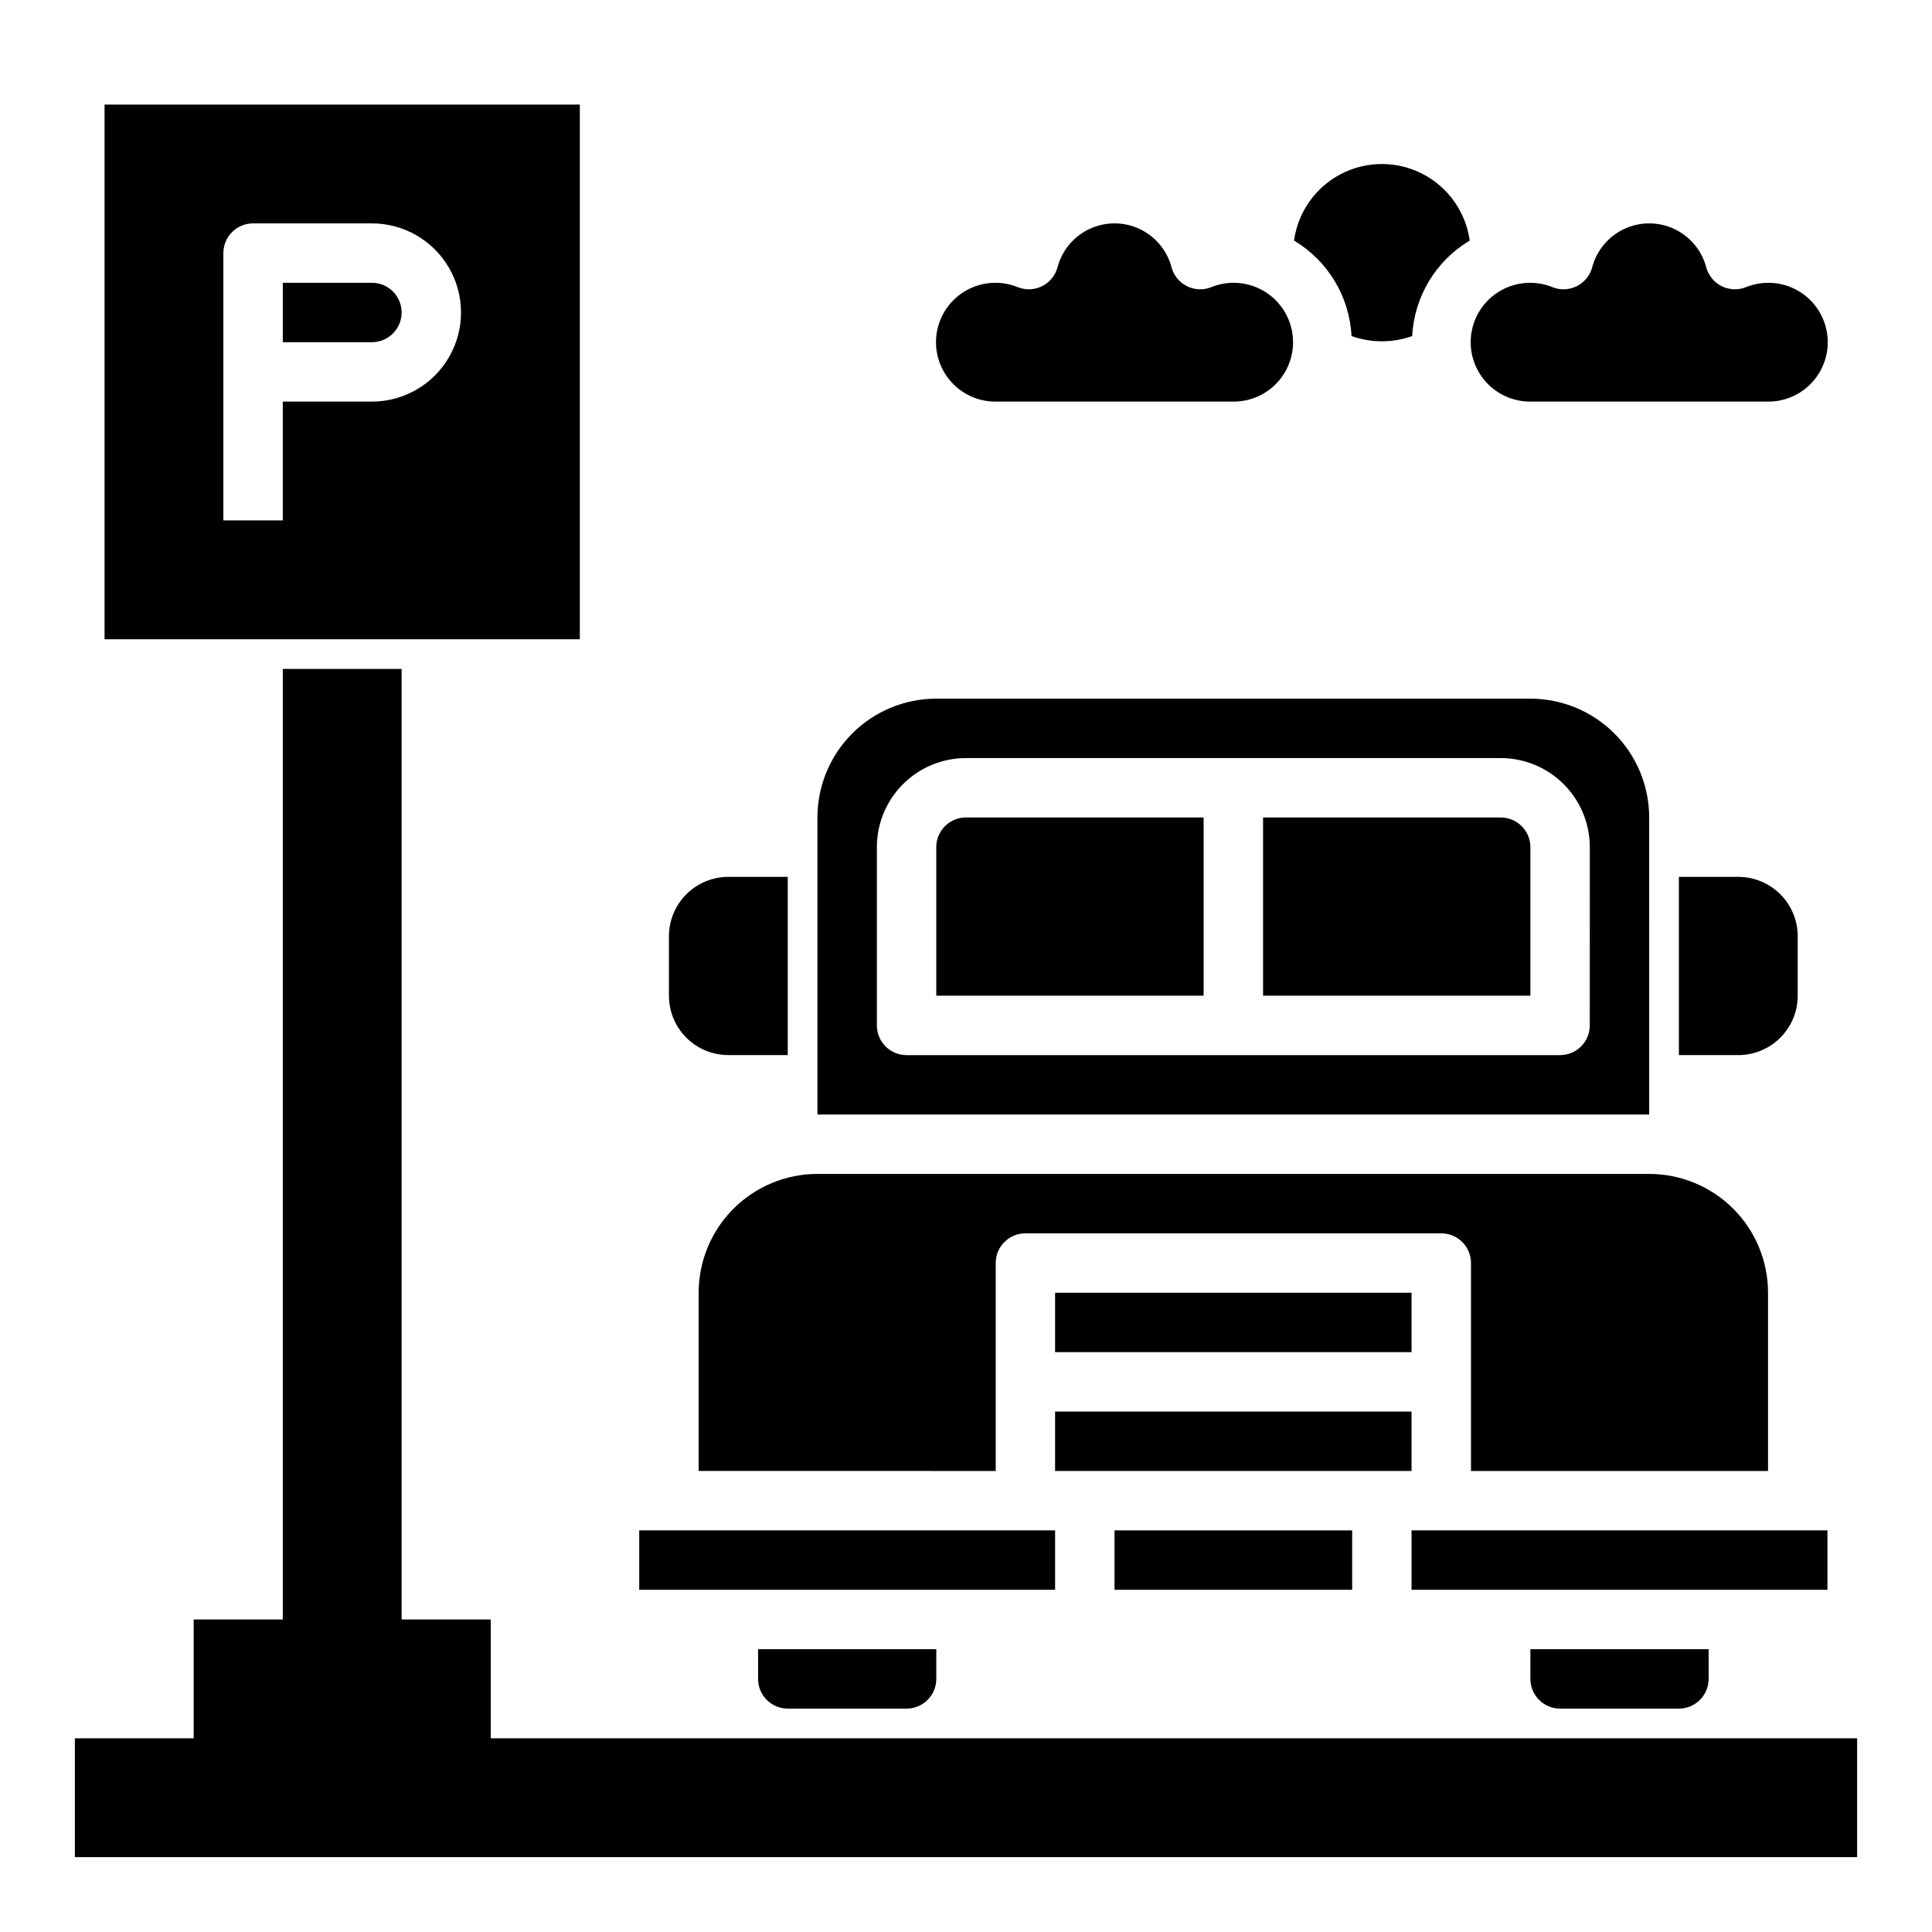
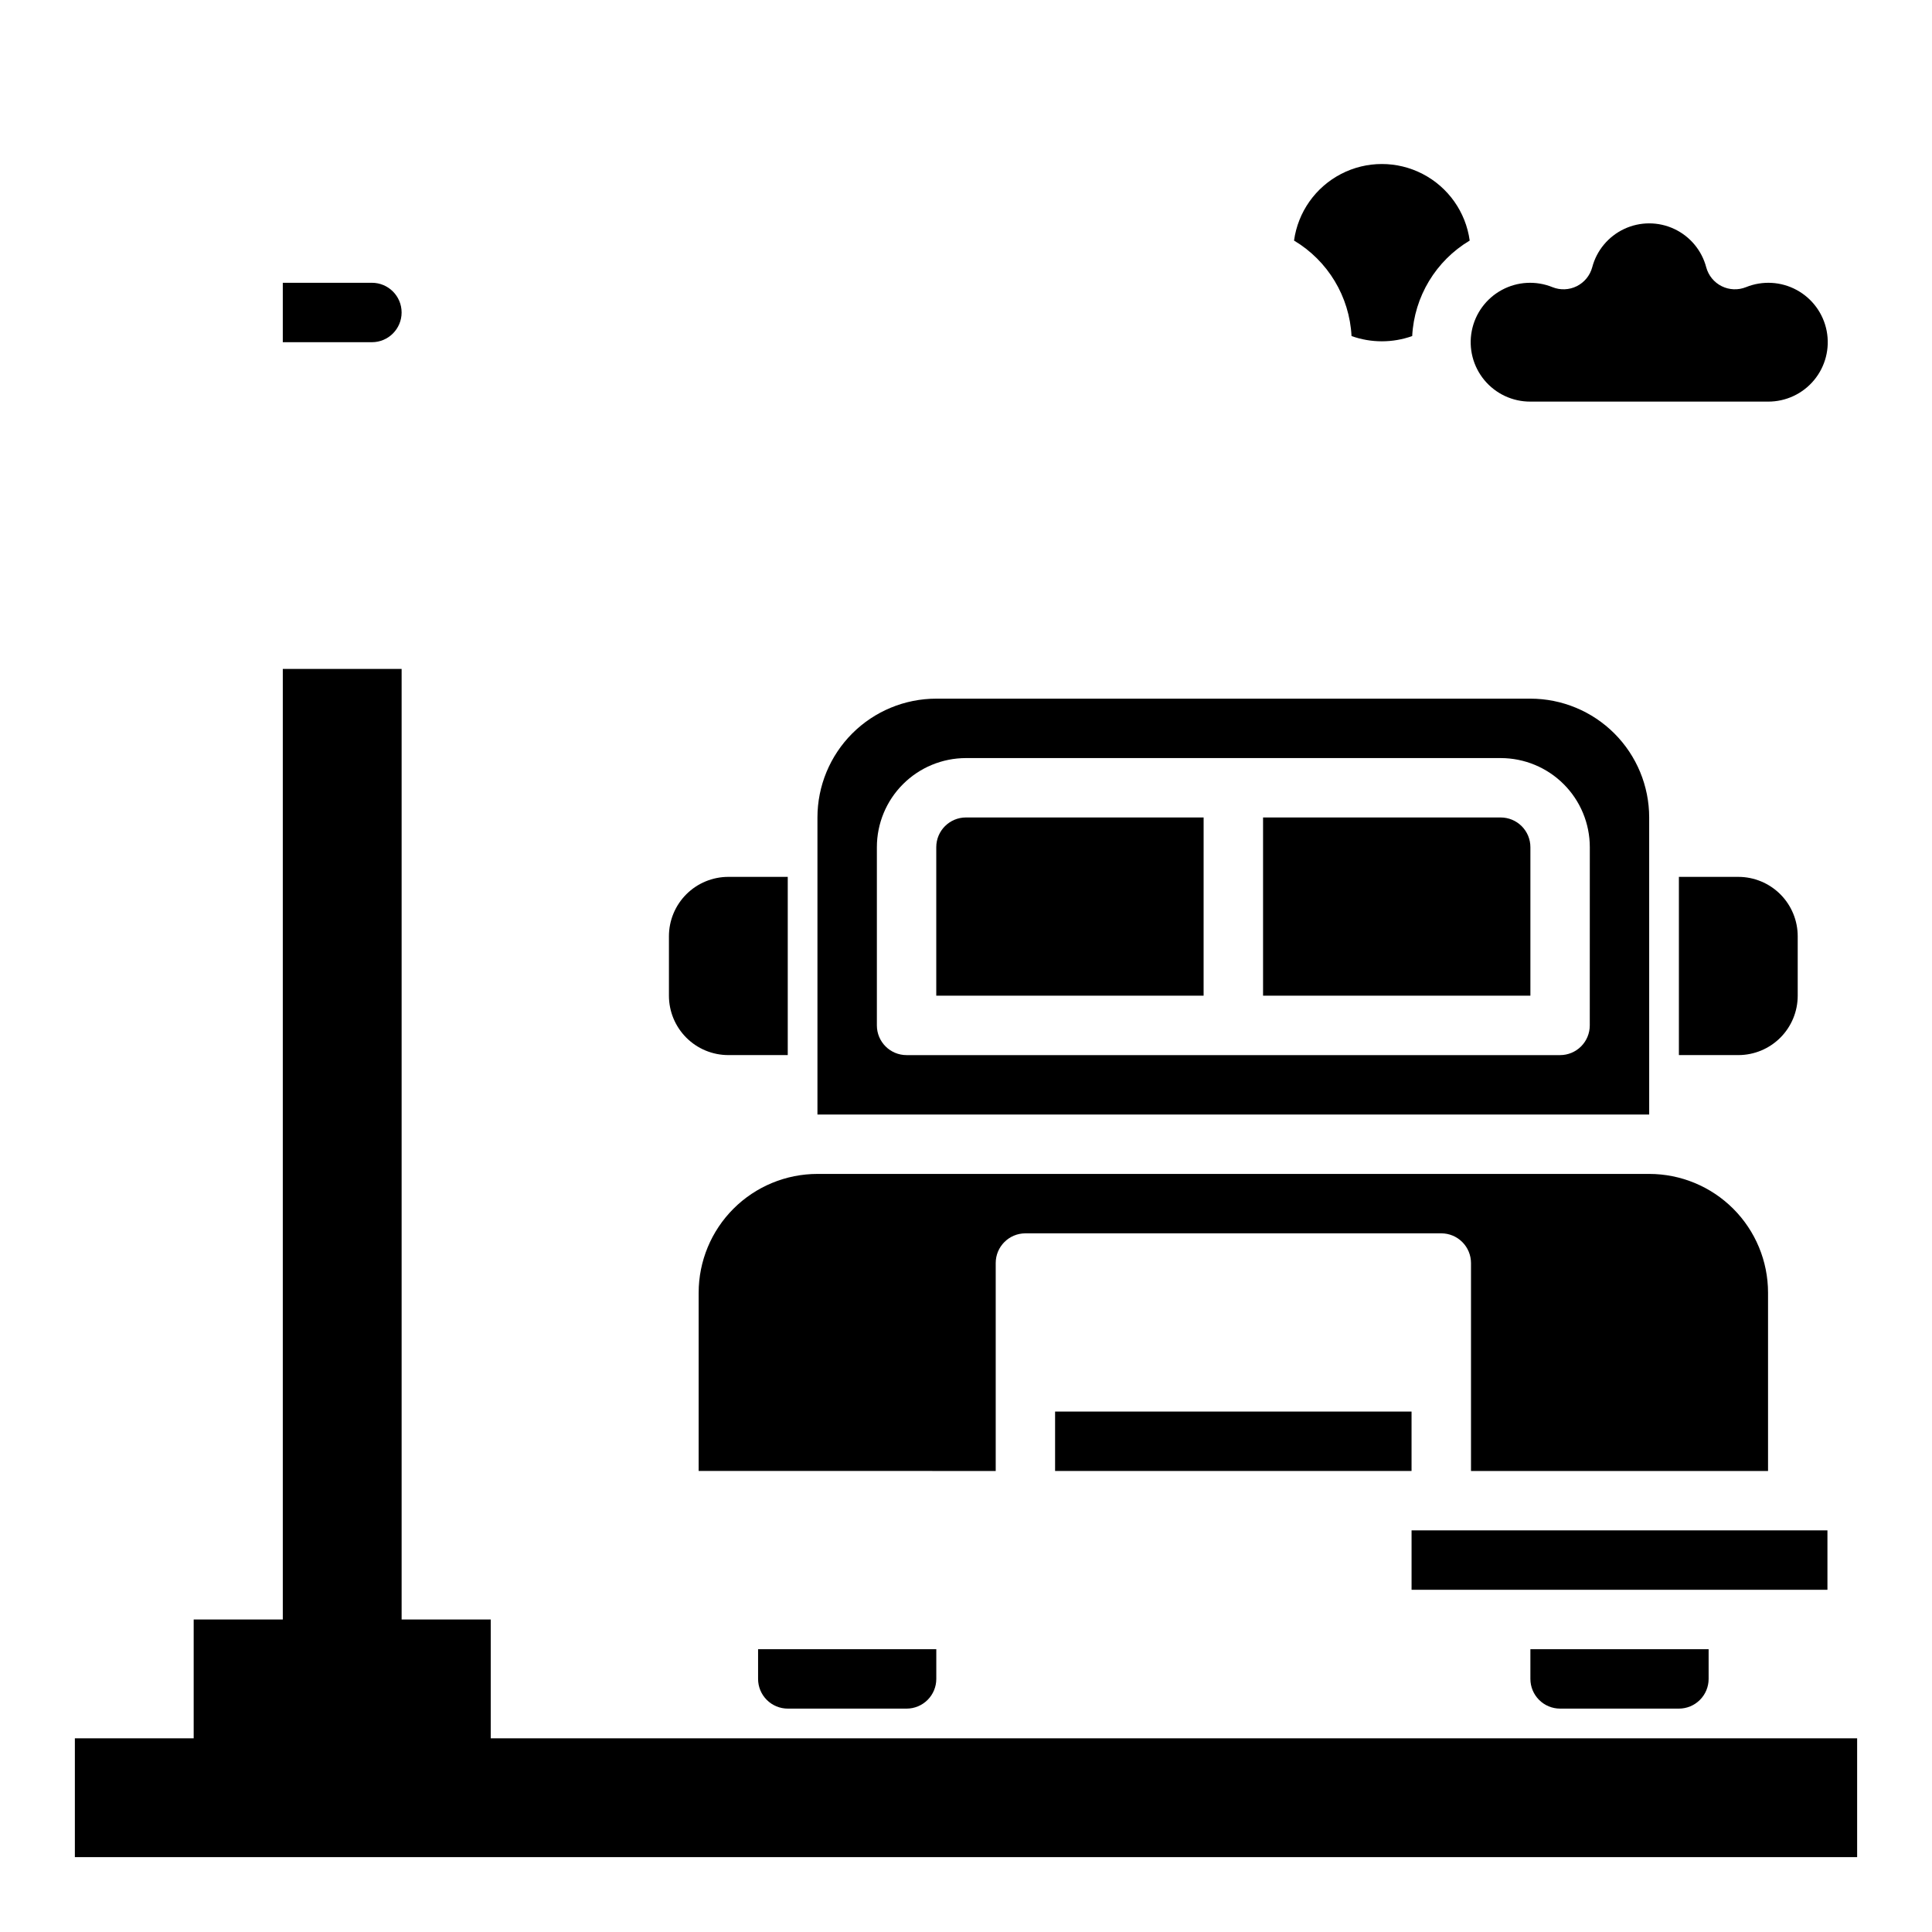
<svg xmlns="http://www.w3.org/2000/svg" fill="#000000" width="800px" height="800px" version="1.1" viewBox="144 144 512 512">
  <g>
-     <path d="m297.66 171.71h-125.95v141.7h125.95zm-55.105 78.719h-23.617v31.488h-15.742v-70.848c0-4.348 3.523-7.871 7.871-7.871h31.488c8.438 0 16.234 4.5 20.453 11.809 4.219 7.305 4.219 16.309 0 23.613-4.219 7.309-12.016 11.809-20.453 11.809z" />
    <path d="m242.56 218.94h-23.617v15.742h23.617v0.004c4.348 0 7.871-3.527 7.871-7.875s-3.523-7.871-7.871-7.871z" />
    <path d="m604.67 376.38h-15.746v47.23h15.746c4.176 0 8.18-1.656 11.133-4.609 2.953-2.953 4.609-6.957 4.609-11.133v-15.746c0-4.176-1.656-8.18-4.609-11.133-2.953-2.949-6.957-4.609-11.133-4.609z" />
    <path d="m337.02 423.61h15.742v-47.23h-15.742c-4.176 0-8.18 1.66-11.133 4.609-2.953 2.953-4.613 6.957-4.613 11.133v15.746c0 4.176 1.66 8.18 4.613 11.133s6.957 4.609 11.133 4.609z" />
    <path d="m329.15 486.59v47.23l78.723 0.004v-55.105c0-4.348 3.523-7.871 7.871-7.871h110.21c2.09 0 4.09 0.828 5.566 2.305 1.477 1.477 2.309 3.481 2.309 5.566v55.105h78.719v-47.234c0-8.352-3.316-16.359-9.223-22.266-5.906-5.902-13.914-9.223-22.266-9.223h-220.42c-8.348 0-16.359 3.32-22.266 9.223-5.902 5.906-9.223 13.914-9.223 22.266z" />
    <path d="m581.05 360.64c0-8.348-3.316-16.359-9.223-22.266-5.906-5.902-13.914-9.223-22.266-9.223h-157.44c-8.352 0-16.359 3.32-22.266 9.223-5.902 5.906-9.223 13.918-9.223 22.266v78.723h220.42zm-15.742 55.105c0 2.09-0.832 4.09-2.309 5.566-1.477 1.477-3.477 2.305-5.566 2.305h-173.18c-4.348 0-7.871-3.523-7.871-7.871v-47.23c0-6.266 2.488-12.273 6.918-16.699 4.426-4.43 10.434-6.918 16.699-6.918h141.7c6.262 0 12.27 2.488 16.699 6.918 4.43 4.426 6.918 10.434 6.918 16.699z" />
    <path d="m392.12 368.51v39.359h70.848l0.004-47.234h-62.977c-4.348 0-7.875 3.527-7.875 7.875z" />
-     <path d="m423.61 486.59h94.465v15.742h-94.465z" />
    <path d="m541.7 360.64h-62.977v47.23h70.848v-39.355c0-2.09-0.828-4.09-2.305-5.566-1.477-1.477-3.481-2.309-5.566-2.309z" />
-     <path d="m400 565.31h23.613v-15.746h-110.21v15.746z" />
    <path d="m628.29 565.31v-15.746h-110.21v15.746z" />
    <path d="m352.77 596.8h31.488c2.09 0 4.09-0.832 5.566-2.309 1.477-1.477 2.305-3.477 2.305-5.566v-7.871h-47.23v7.871c0 2.09 0.828 4.09 2.305 5.566 1.477 1.477 3.481 2.309 5.566 2.309z" />
    <path d="m557.44 596.8h31.488c2.09 0 4.09-0.832 5.566-2.309 1.477-1.477 2.309-3.477 2.309-5.566v-7.871h-47.234v7.871c0 2.09 0.828 4.09 2.305 5.566 1.477 1.477 3.481 2.309 5.566 2.309z" />
    <path d="m423.61 518.08h94.465v15.742h-94.465z" />
-     <path d="m439.36 549.57h62.977v15.742h-62.977z" />
    <path d="m274.05 604.67v-31.488h-23.617v-251.91h-31.488v251.91h-23.617v31.488h-31.488v31.488h472.32v-31.488z" />
    <path d="m549.57 250.43h62.977c4.711 0.023 9.188-2.062 12.195-5.688 3.012-3.625 4.238-8.406 3.348-13.031-0.891-4.629-3.809-8.613-7.949-10.859-4.141-2.25-9.07-2.523-13.434-0.754-2.086 0.84-4.434 0.746-6.445-0.254-2.012-1.004-3.5-2.816-4.09-4.988-1.176-4.484-4.285-8.215-8.484-10.184-4.199-1.969-9.059-1.969-13.258 0s-7.309 5.699-8.484 10.184c-0.59 2.172-2.078 3.984-4.09 4.988-2.012 1-4.359 1.094-6.445 0.254-4.363-1.77-9.293-1.496-13.434 0.754-4.141 2.246-7.059 6.231-7.949 10.859-0.891 4.625 0.336 9.406 3.348 13.031 3.008 3.625 7.484 5.711 12.195 5.688z" />
-     <path d="m407.87 250.43h62.977c4.711 0.023 9.188-2.062 12.195-5.688 3.008-3.625 4.238-8.406 3.348-13.031-0.891-4.629-3.809-8.613-7.949-10.859-4.141-2.25-9.07-2.523-13.438-0.754-2.086 0.84-4.43 0.746-6.441-0.254-2.012-1.004-3.5-2.816-4.09-4.988-1.176-4.484-4.285-8.215-8.484-10.184-4.203-1.969-9.059-1.969-13.258 0s-7.309 5.699-8.484 10.184c-0.59 2.172-2.078 3.984-4.09 4.988-2.016 1-4.359 1.094-6.445 0.254-4.363-1.77-9.293-1.496-13.434 0.754-4.141 2.246-7.059 6.231-7.949 10.859-0.891 4.625 0.336 9.406 3.348 13.031 3.008 3.625 7.484 5.711 12.195 5.688z" />
    <path d="m502.17 233.06c5.199 1.852 10.879 1.852 16.078 0 0.535-10.449 6.254-19.945 15.238-25.309-1.043-7.559-5.691-14.141-12.469-17.652-6.777-3.512-14.84-3.512-21.617 0-6.777 3.512-11.426 10.094-12.469 17.652 8.984 5.363 14.703 14.859 15.238 25.309z" />
  </g>
</svg>